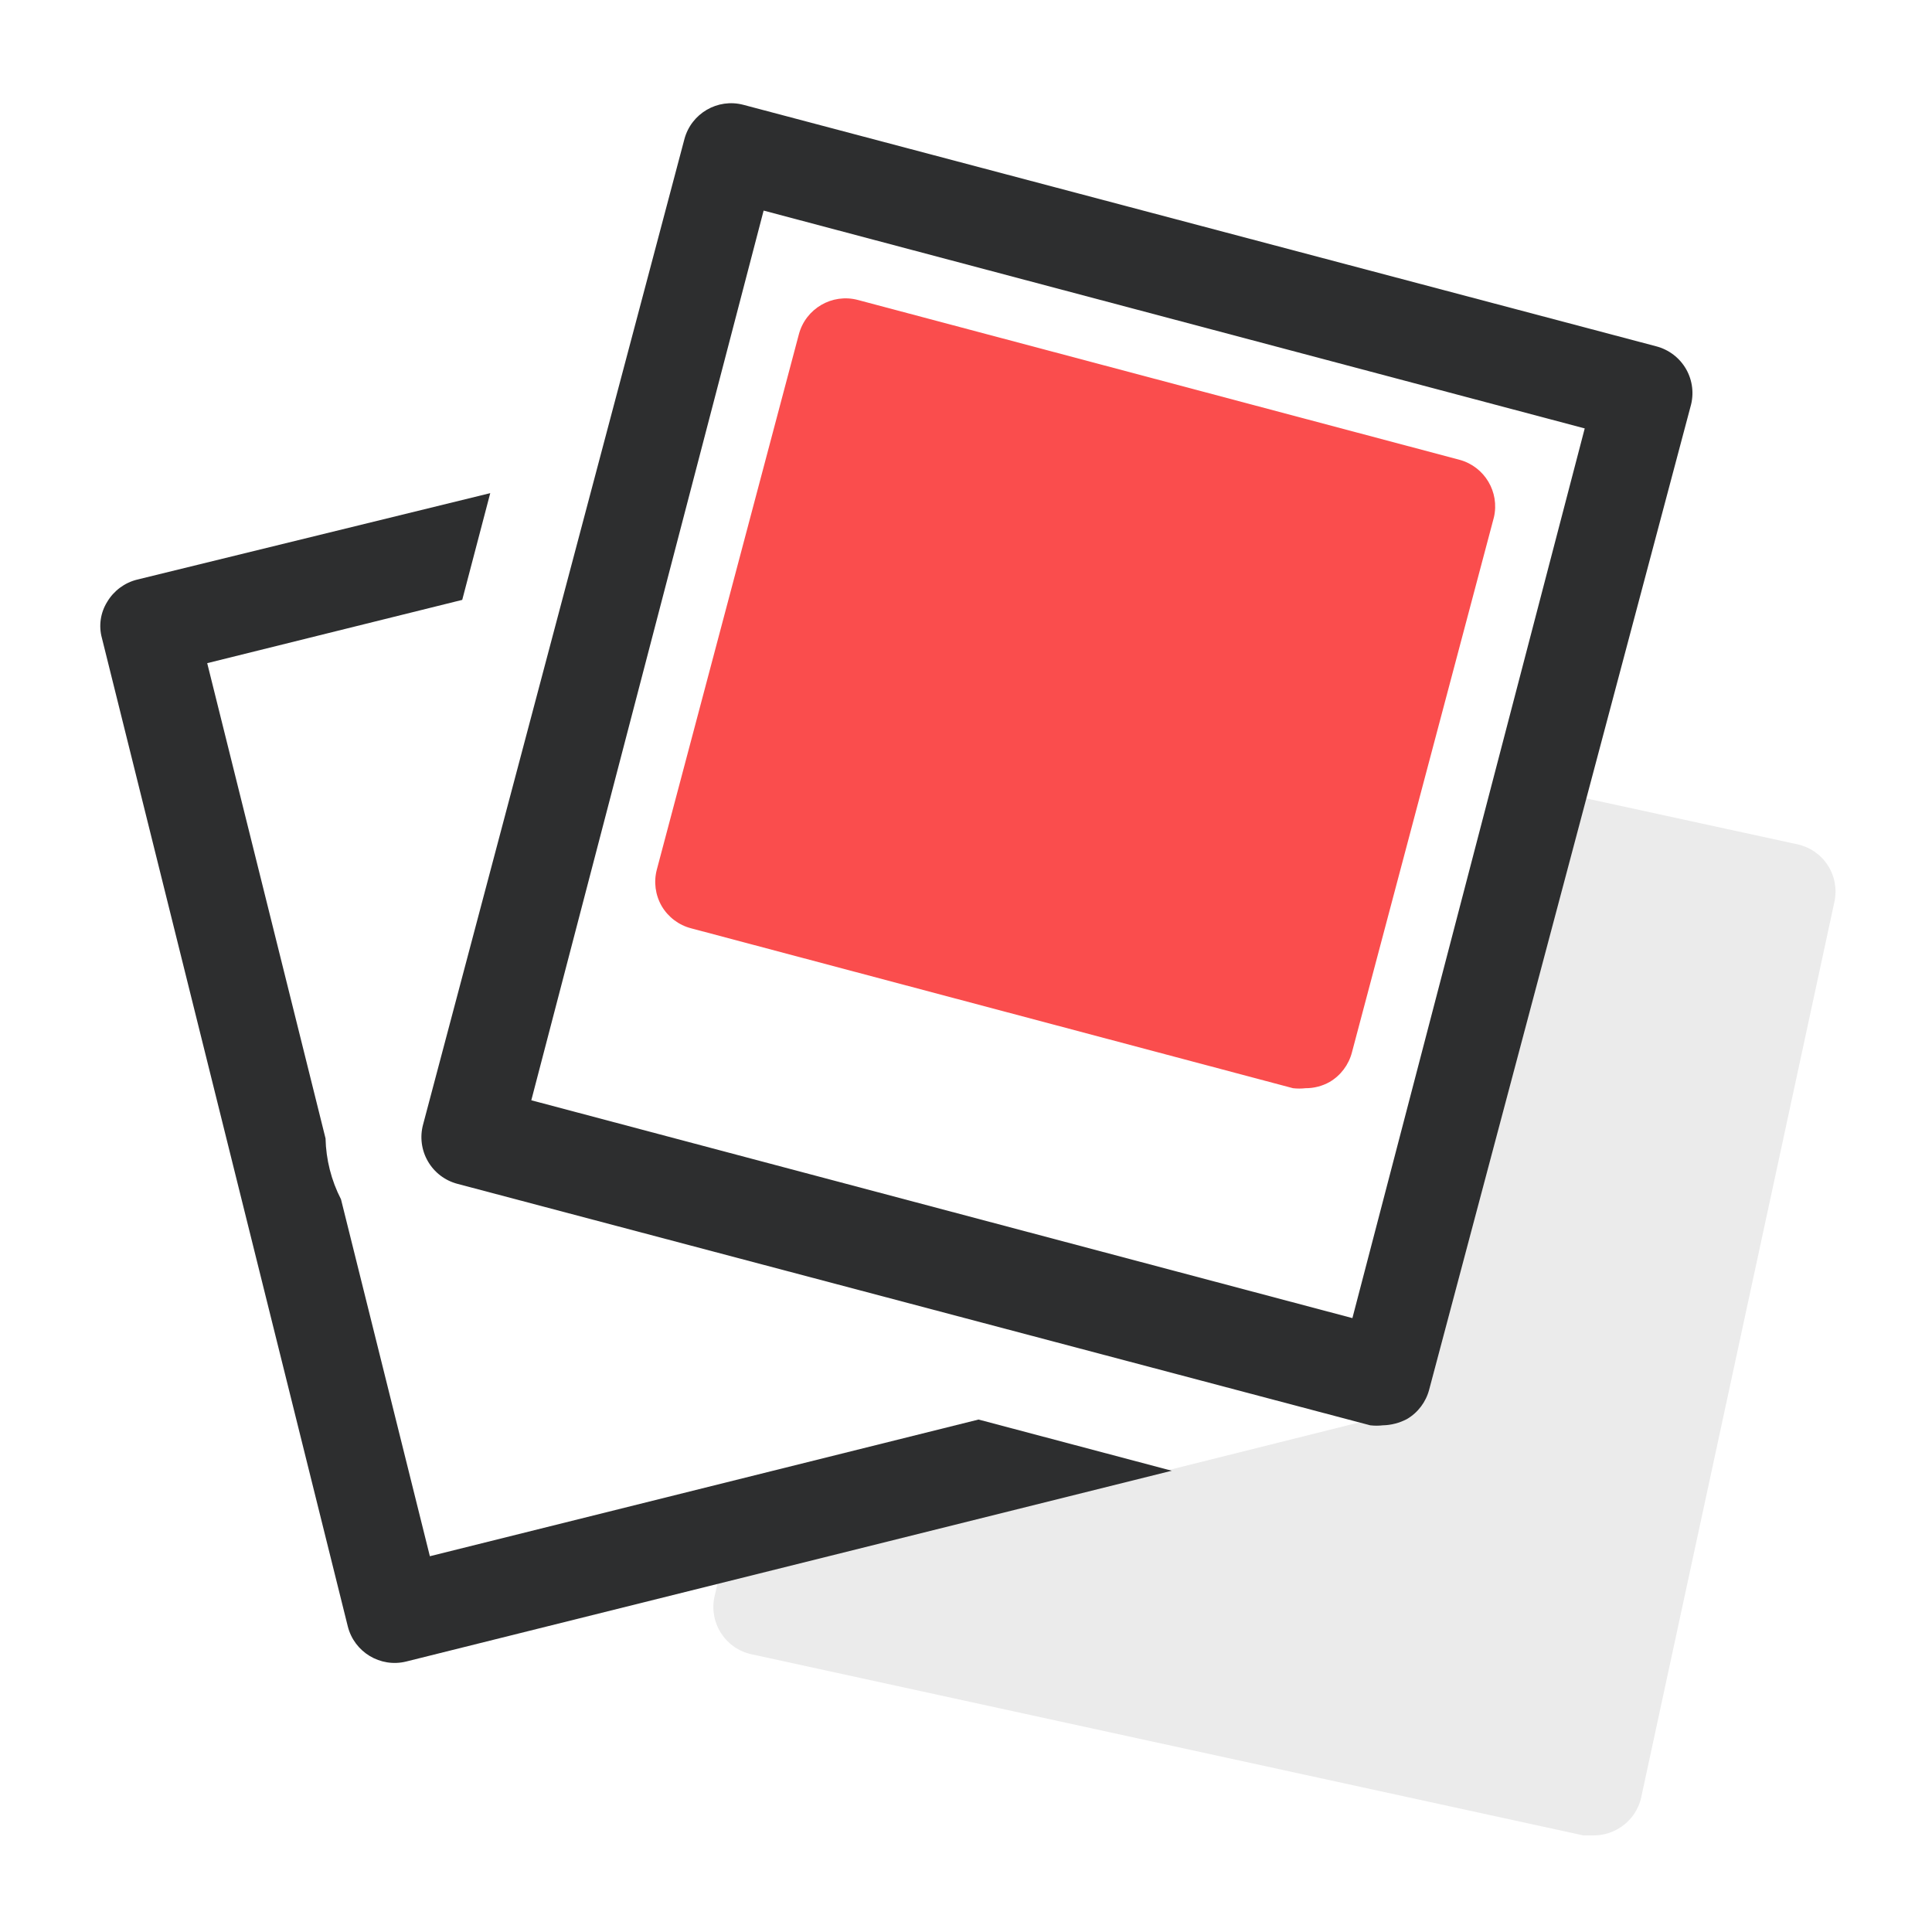
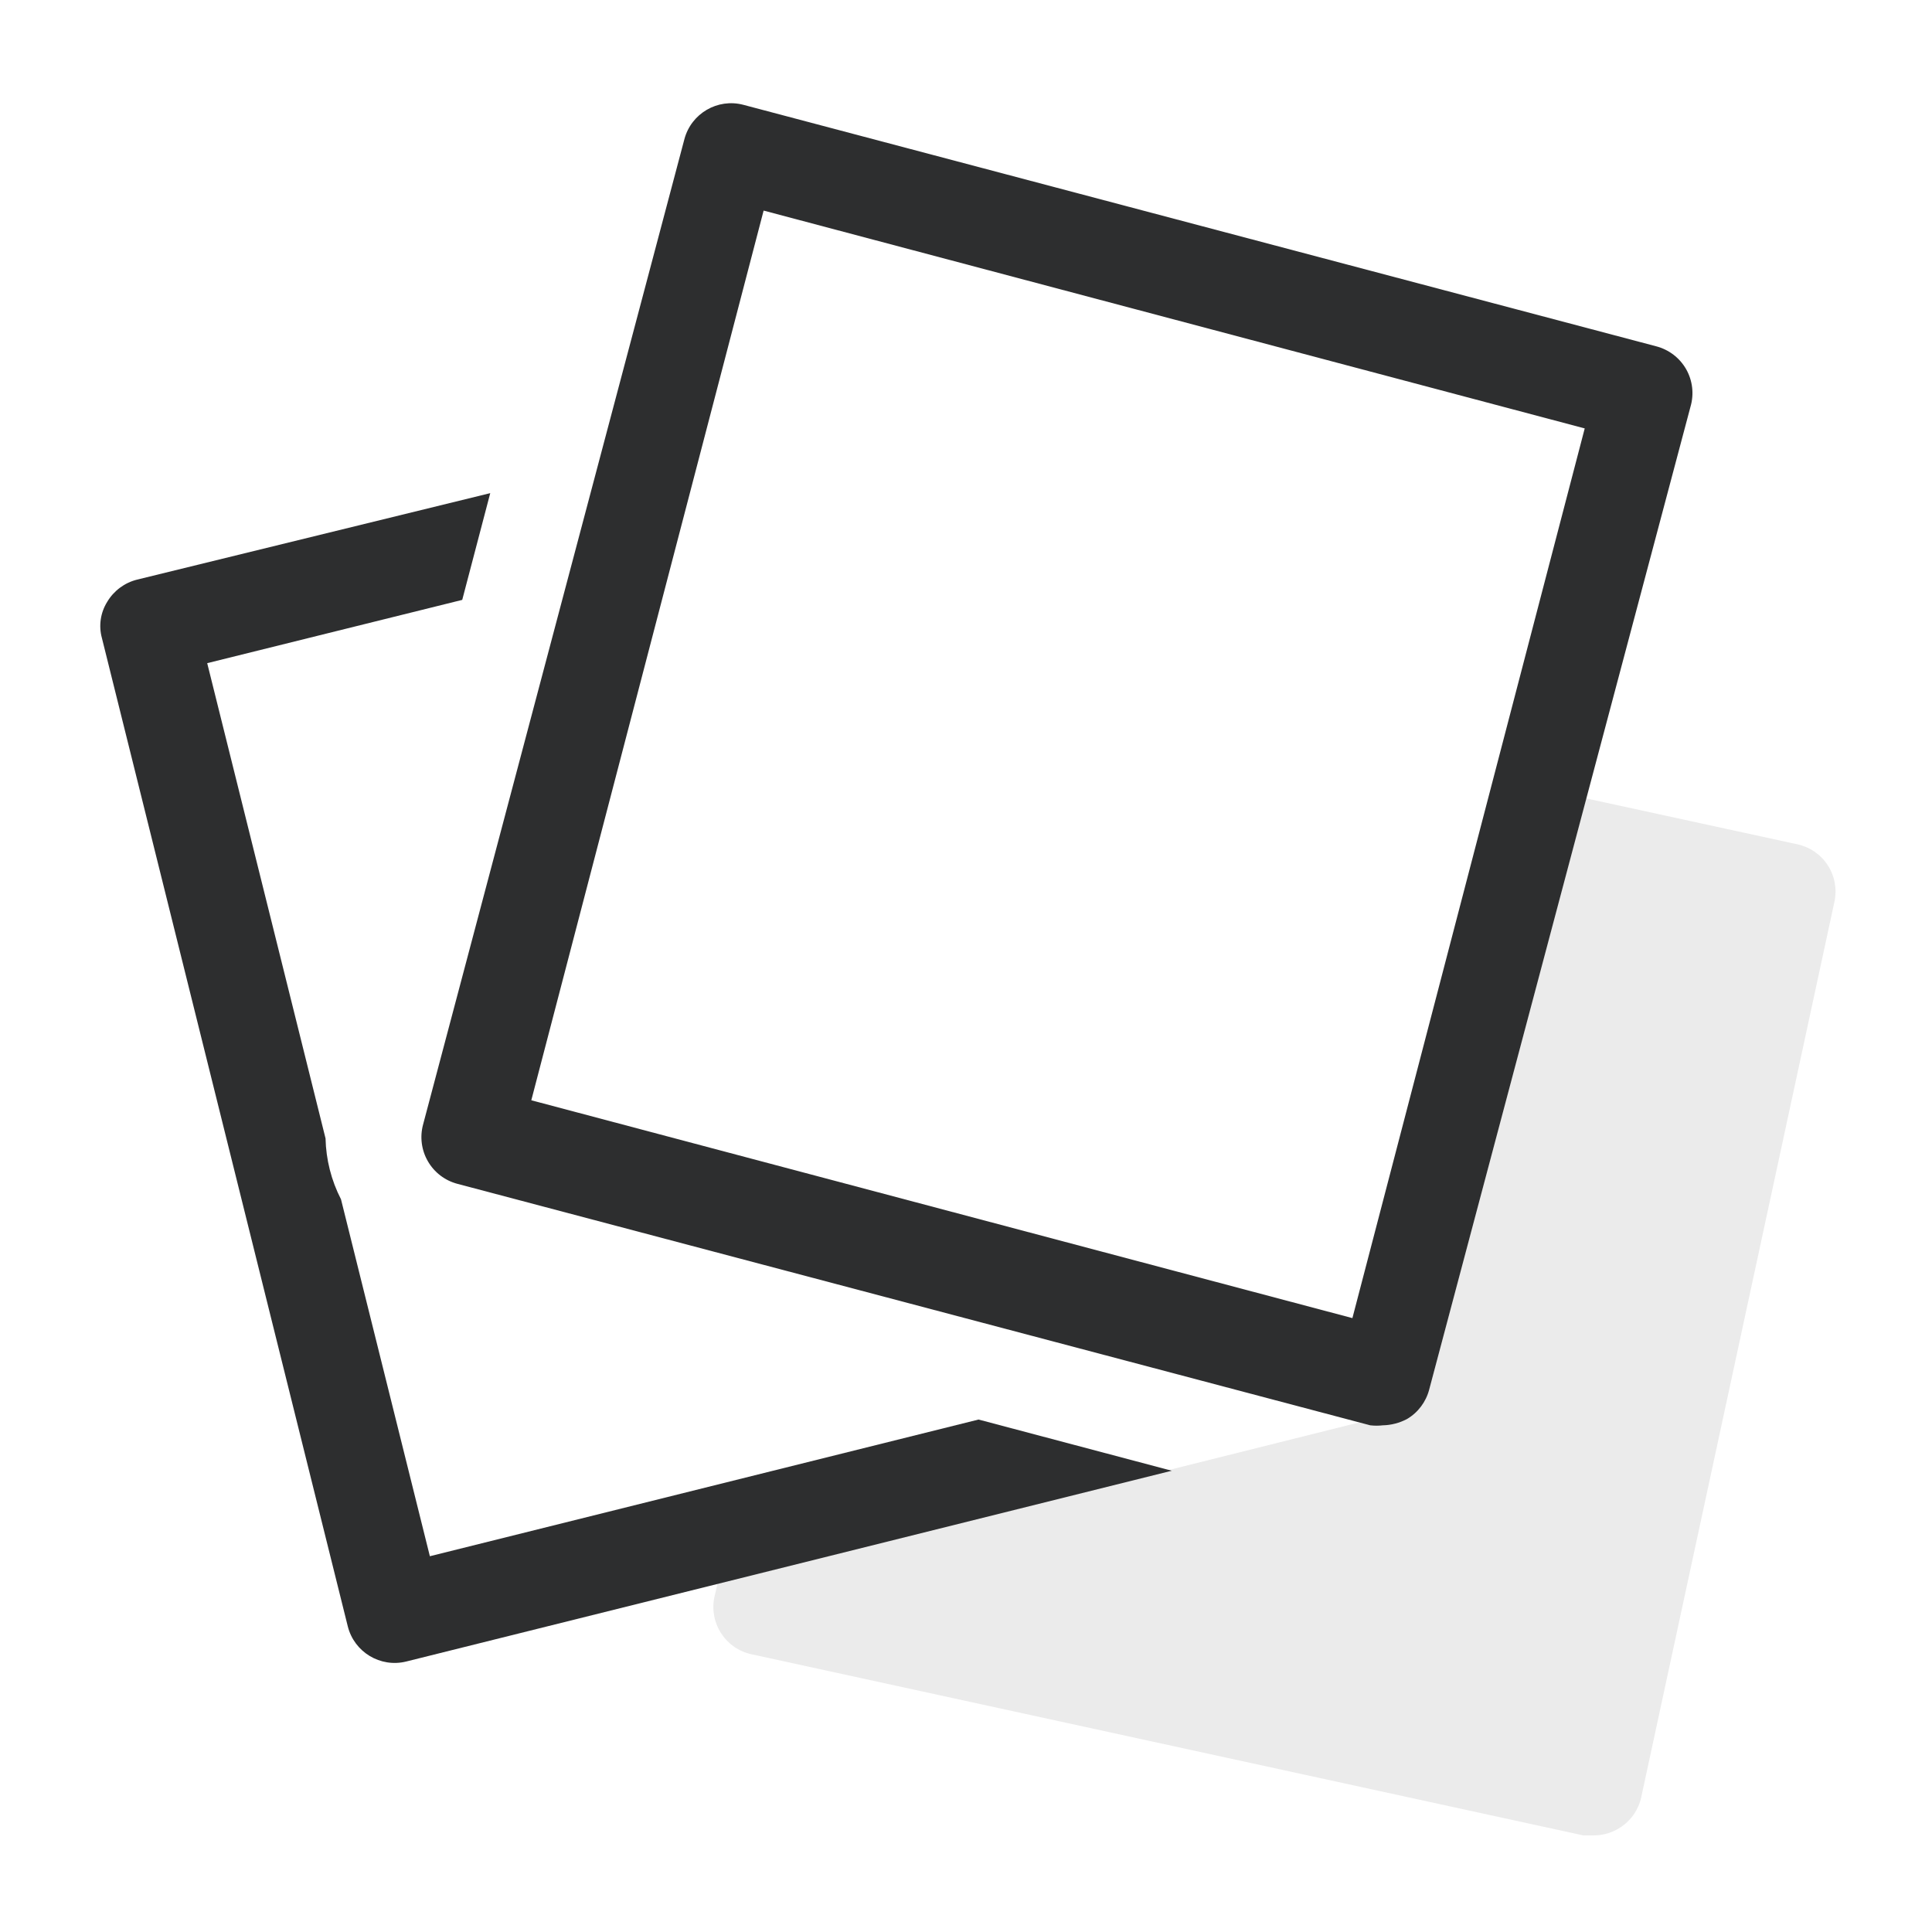
<svg xmlns="http://www.w3.org/2000/svg" width="40" height="40" viewBox="0 0 40 40" fill="none">
  <path d="M37.21 17.48L32.84 16.53L29.59 28.77C29.523 29.026 29.358 29.246 29.13 29.38C28.976 29.461 28.805 29.506 28.63 29.51C28.544 29.52 28.456 29.52 28.37 29.51L28.14 29.45L14.86 32.77L14.79 33.07C14.679 33.608 15.023 34.135 15.56 34.25L32.78 38H33C33.192 37.999 33.379 37.944 33.54 37.84C33.765 37.697 33.923 37.47 33.98 37.21L37.98 18.67C38.036 18.41 37.987 18.138 37.842 17.915C37.698 17.692 37.47 17.535 37.21 17.48Z" fill="#EBEBEB" />
  <path d="M20.26 29.39L8.9 32.22L7.06 24.83C6.859 24.44 6.75 24.009 6.74 23.57L4.29 13.73L9.57 12.42L10.15 10.21L2.84 12C2.58 12.064 2.357 12.23 2.22 12.46C2.08 12.684 2.04 12.956 2.11 13.21L7.2 33.67C7.333 34.205 7.874 34.532 8.41 34.4L24.26 30.45L20.26 29.39Z" fill="#2D2E2F" />
  <path fill-rule="evenodd" clip-rule="evenodd" d="M28.37 29.51C28.456 29.52 28.544 29.52 28.63 29.51C28.805 29.506 28.976 29.461 29.13 29.38C29.358 29.246 29.523 29.026 29.59 28.77L35 8.42C35.076 8.16 35.044 7.88 34.91 7.644C34.776 7.409 34.552 7.238 34.29 7.17L15.39 2.17C14.857 2.03 14.312 2.348 14.17 2.88L8.76 23.28C8.69 23.537 8.725 23.812 8.859 24.043C8.992 24.274 9.212 24.442 9.47 24.51L28.37 29.51ZM28 27.29L11 22.78L15.81 4.36L32.81 8.87L28 27.29Z" fill="#2D2E2F" />
-   <path d="M30.22 9.52L17.76 6.21C17.227 6.07 16.682 6.388 16.54 6.92L13.6 18C13.531 18.257 13.567 18.53 13.7 18.76C13.834 18.988 14.054 19.154 14.31 19.22L26.77 22.53C26.856 22.54 26.944 22.54 27.03 22.53C27.205 22.531 27.378 22.486 27.53 22.4C27.758 22.266 27.923 22.046 27.99 21.79L30.93 10.71C31.051 10.187 30.738 9.662 30.22 9.52Z" fill="#FA4D4D" />
</svg>